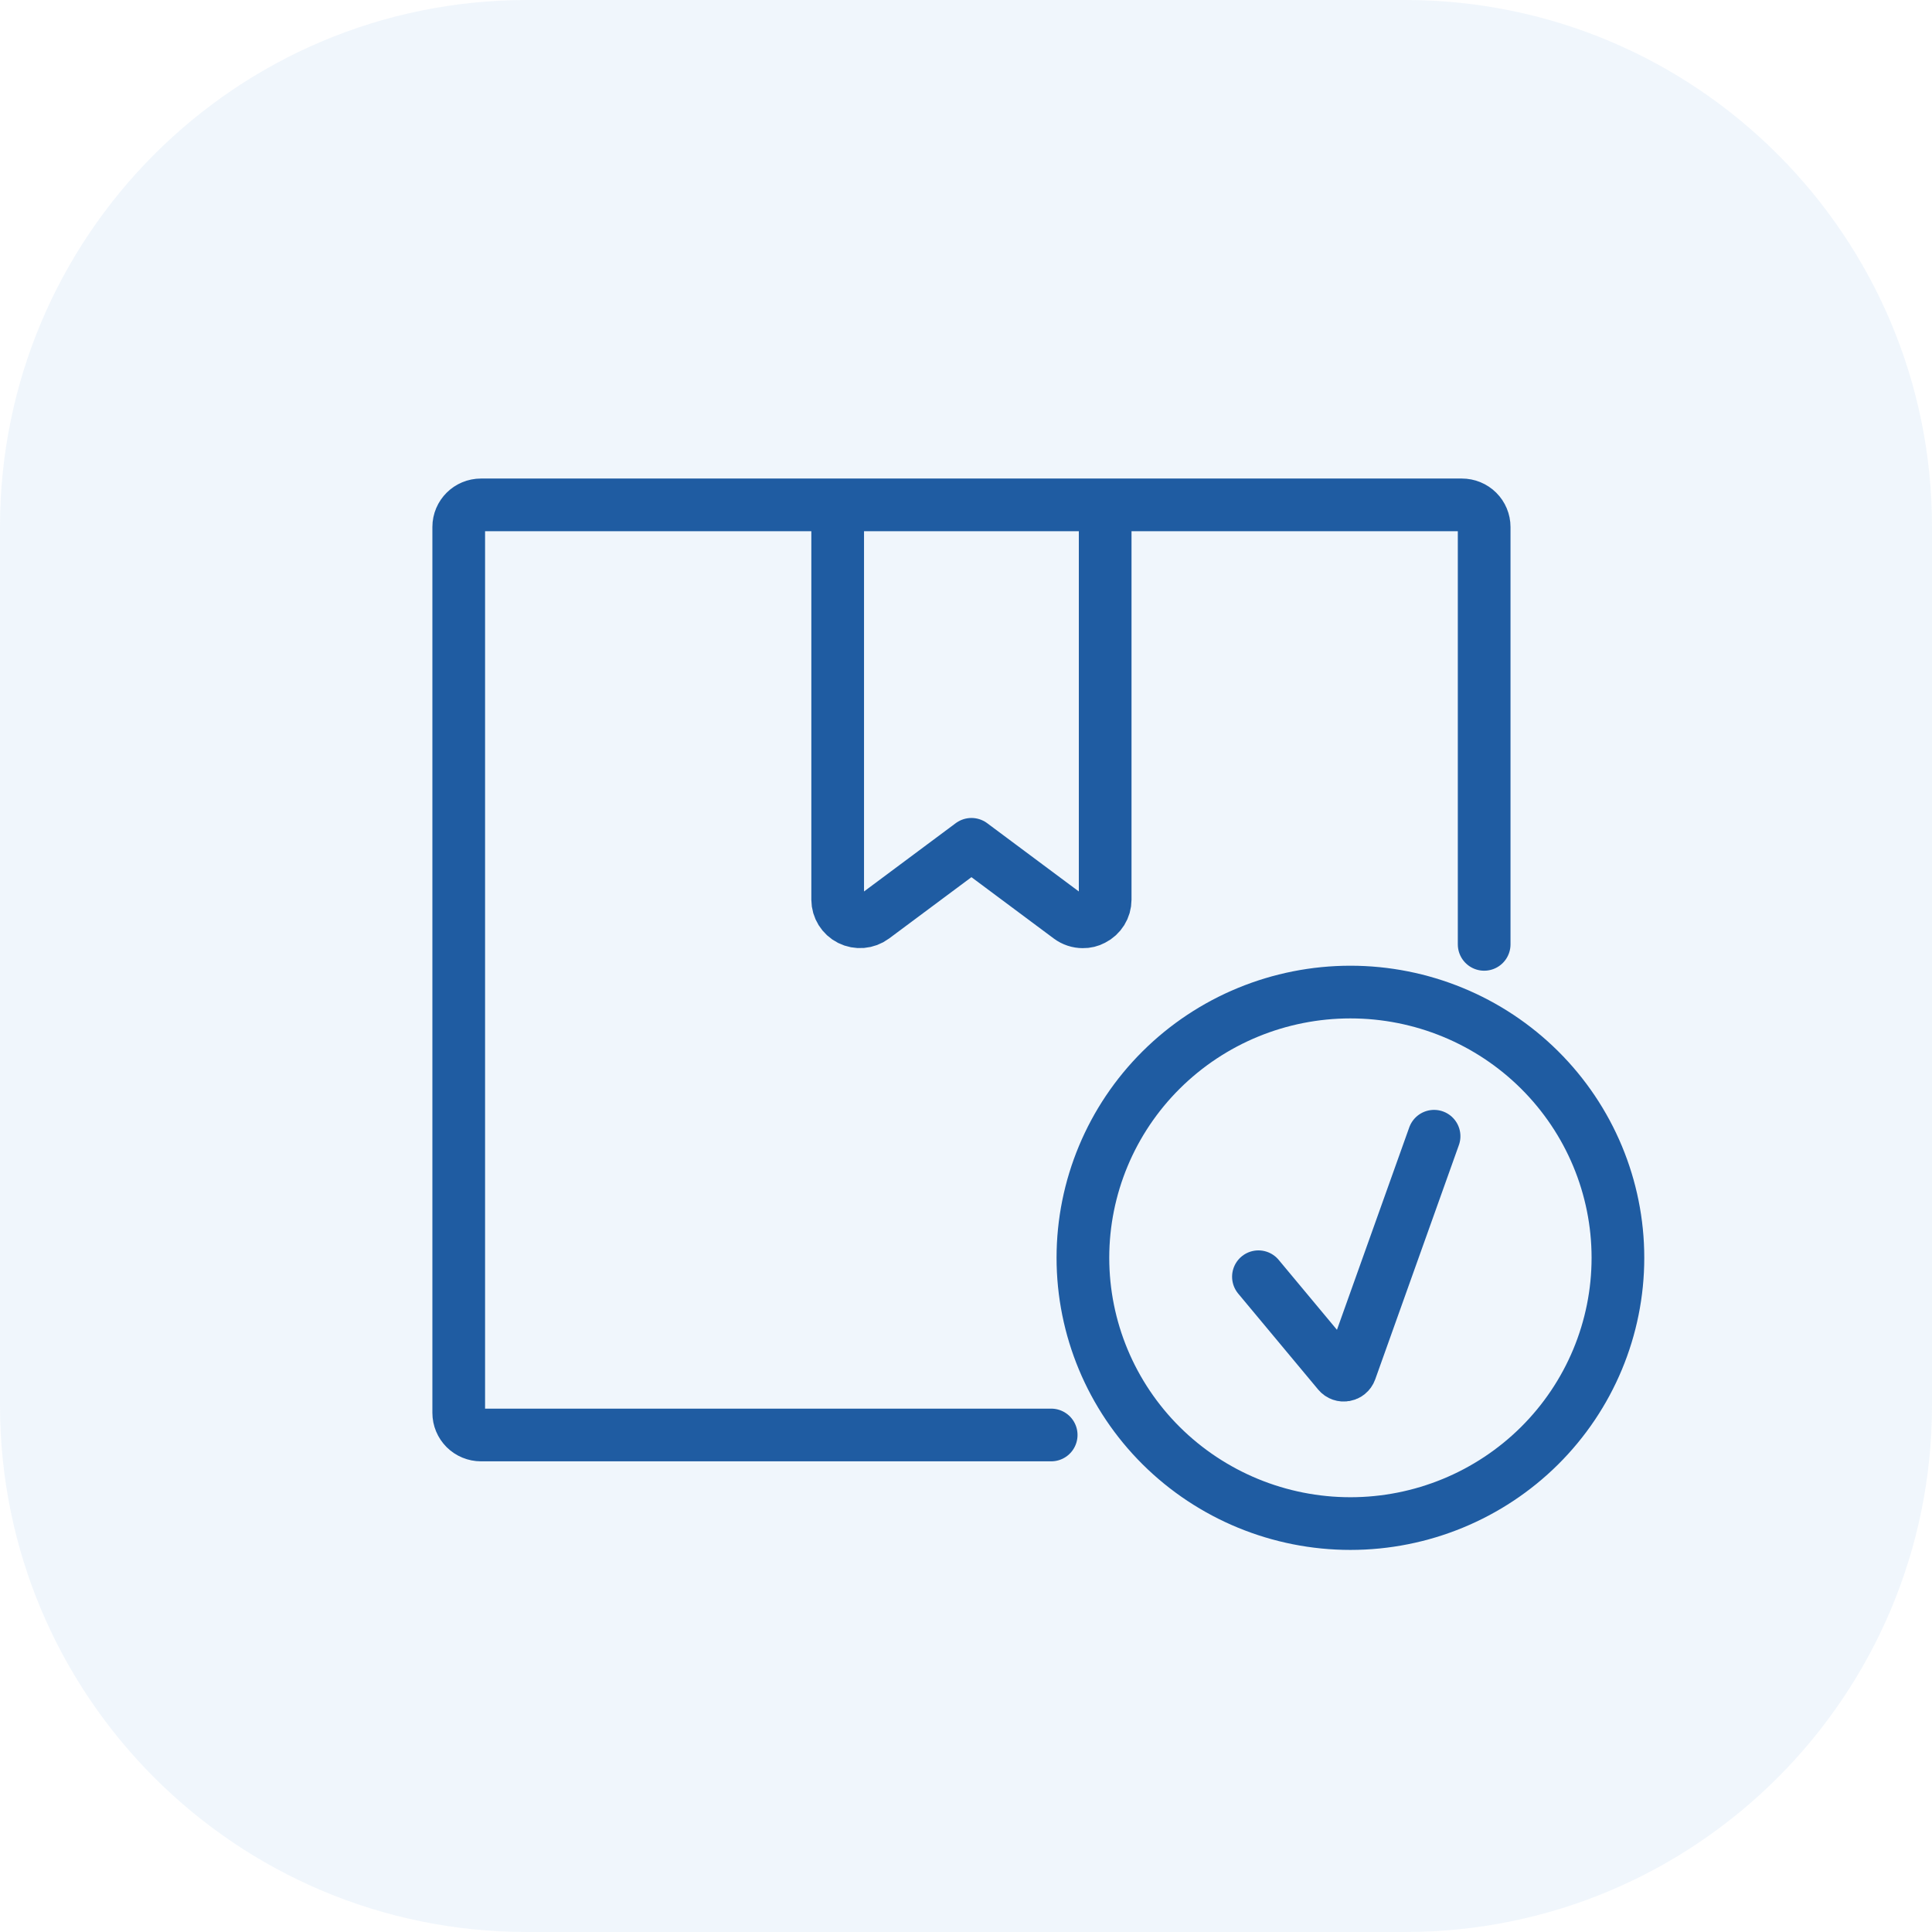
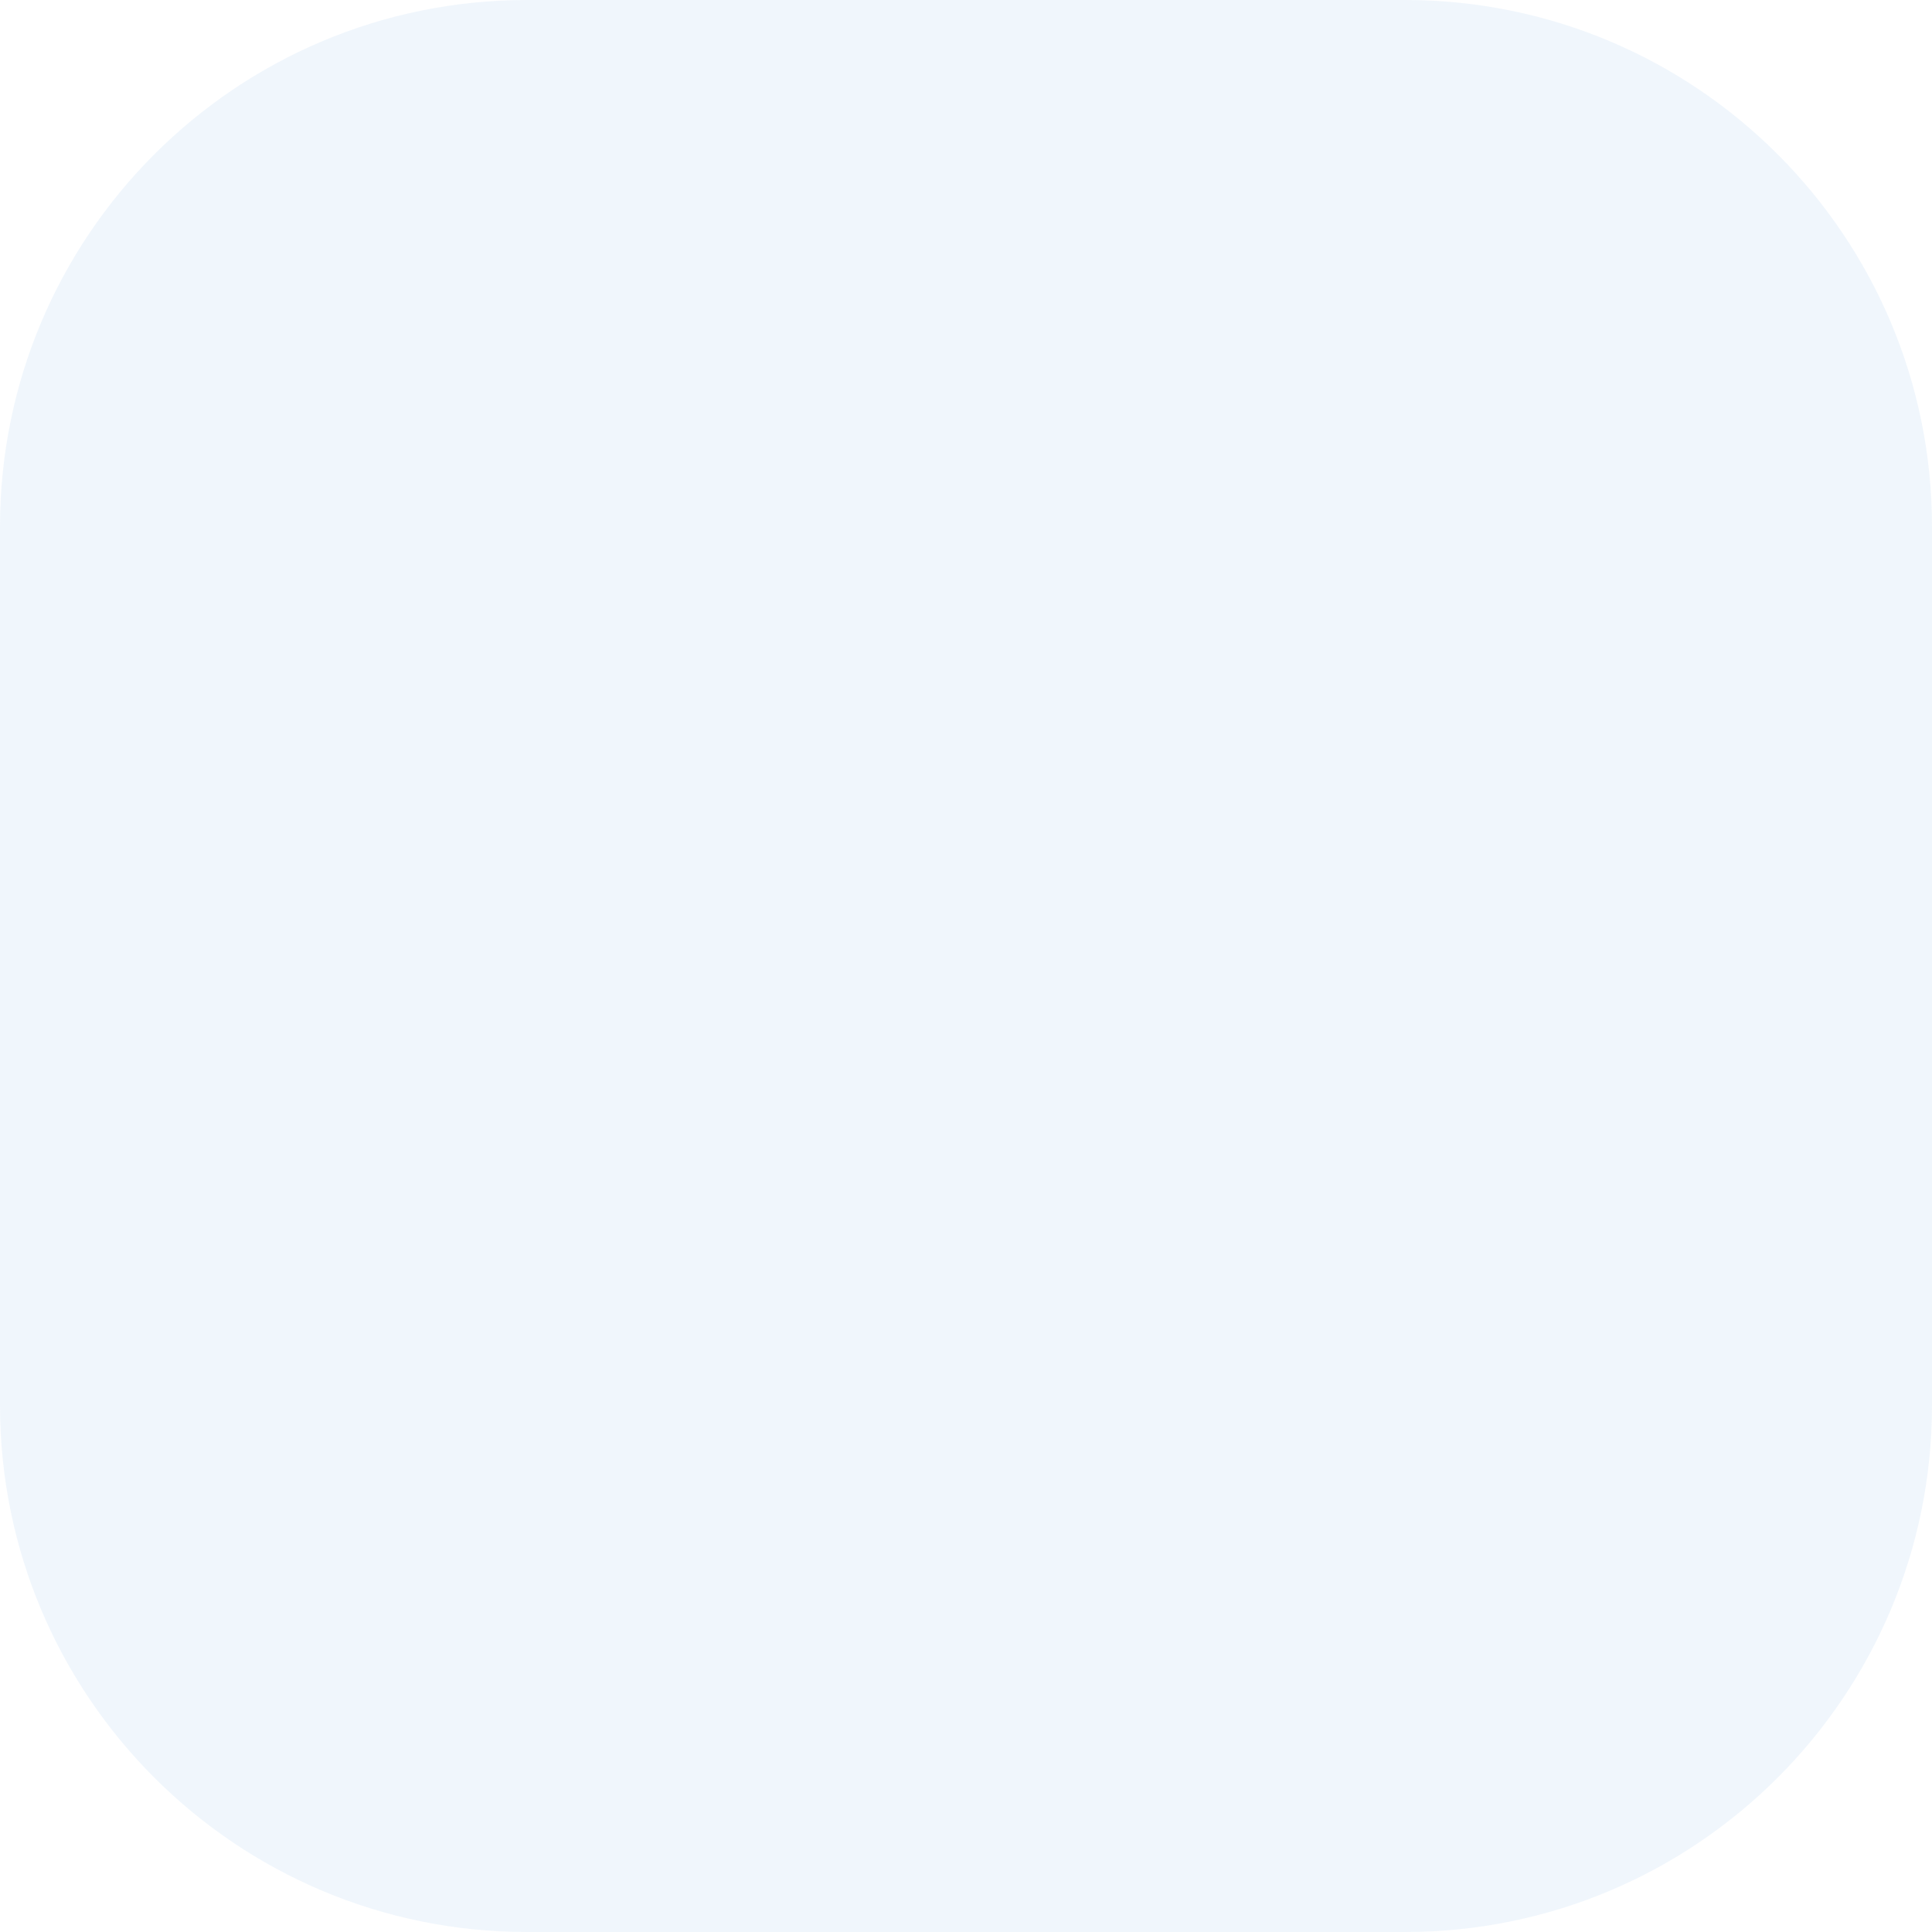
<svg xmlns="http://www.w3.org/2000/svg" width="55" height="55" viewBox="0 0 55 55" fill="none">
  <path d="M0 15C0 6.716 6.716 0 15 0H40C48.284 0 55 6.716 55 15V40C55 48.284 48.284 55 40 55H15C6.716 55 0 48.284 0 40V15Z" fill="#4A8EDC" fill-opacity="0.08" />
-   <path d="M42.251 26.884V15.003C42.251 14.836 42.184 14.675 42.065 14.557C41.946 14.439 41.785 14.373 41.616 14.373H31.462M29.925 40.851H13.693C13.525 40.851 13.363 40.784 13.244 40.666C13.126 40.548 13.059 40.388 13.059 40.22V15.003C13.059 14.655 13.343 14.373 13.693 14.373H23.847M23.847 14.373V15.633V25.612C23.848 25.849 23.983 26.066 24.196 26.173C24.411 26.281 24.669 26.259 24.862 26.116L27.655 24.036L30.447 26.116C30.557 26.198 30.69 26.242 30.828 26.242C30.927 26.244 31.026 26.22 31.113 26.173C31.327 26.066 31.462 25.849 31.462 25.612V15.633V14.373M23.847 14.373H31.462M40.825 32.346L38.443 39.016C38.391 39.162 38.2 39.196 38.101 39.077L35.825 36.346M38.443 43.373C36.423 43.373 34.486 42.575 33.058 41.157C31.63 39.738 30.828 37.814 30.828 35.807C30.828 33.801 31.63 31.877 33.058 30.458C34.486 29.039 36.423 28.242 38.443 28.242C40.463 28.242 42.4 29.039 43.828 30.458C45.256 31.877 46.059 33.801 46.059 35.807C46.059 37.814 45.256 39.738 43.828 41.157C42.4 42.575 40.463 43.373 38.443 43.373Z" stroke="#1F5CA2" stroke-width="1.5" stroke-linecap="round" stroke-linejoin="round" />
</svg>